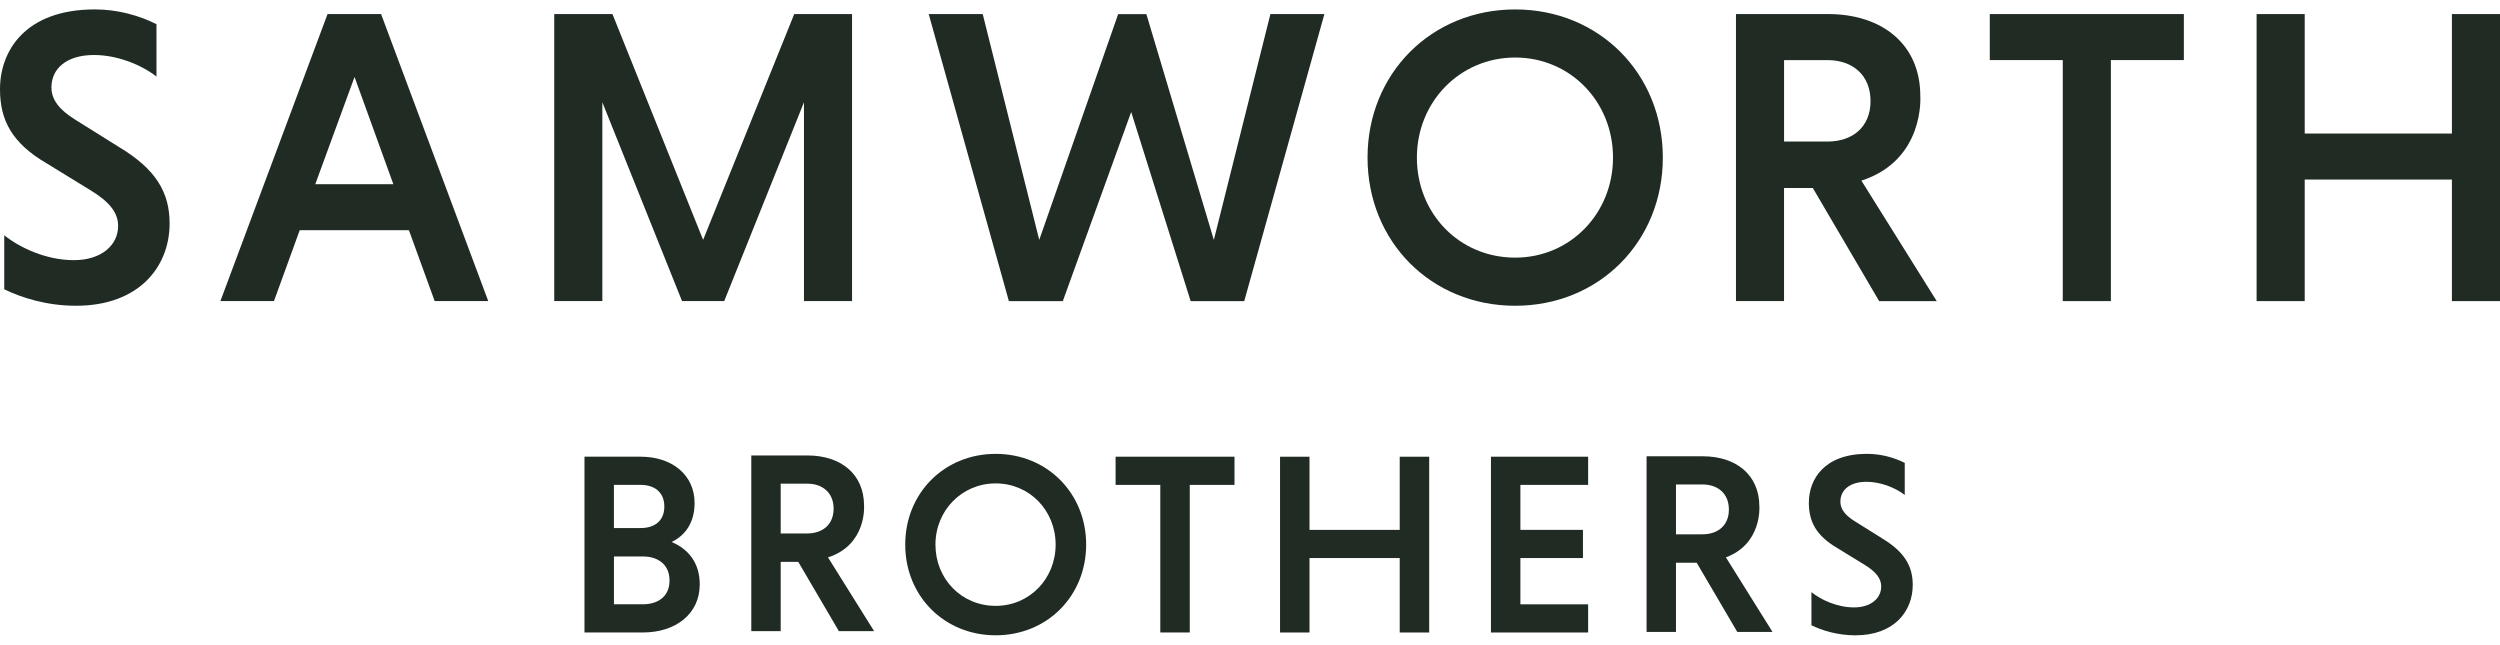
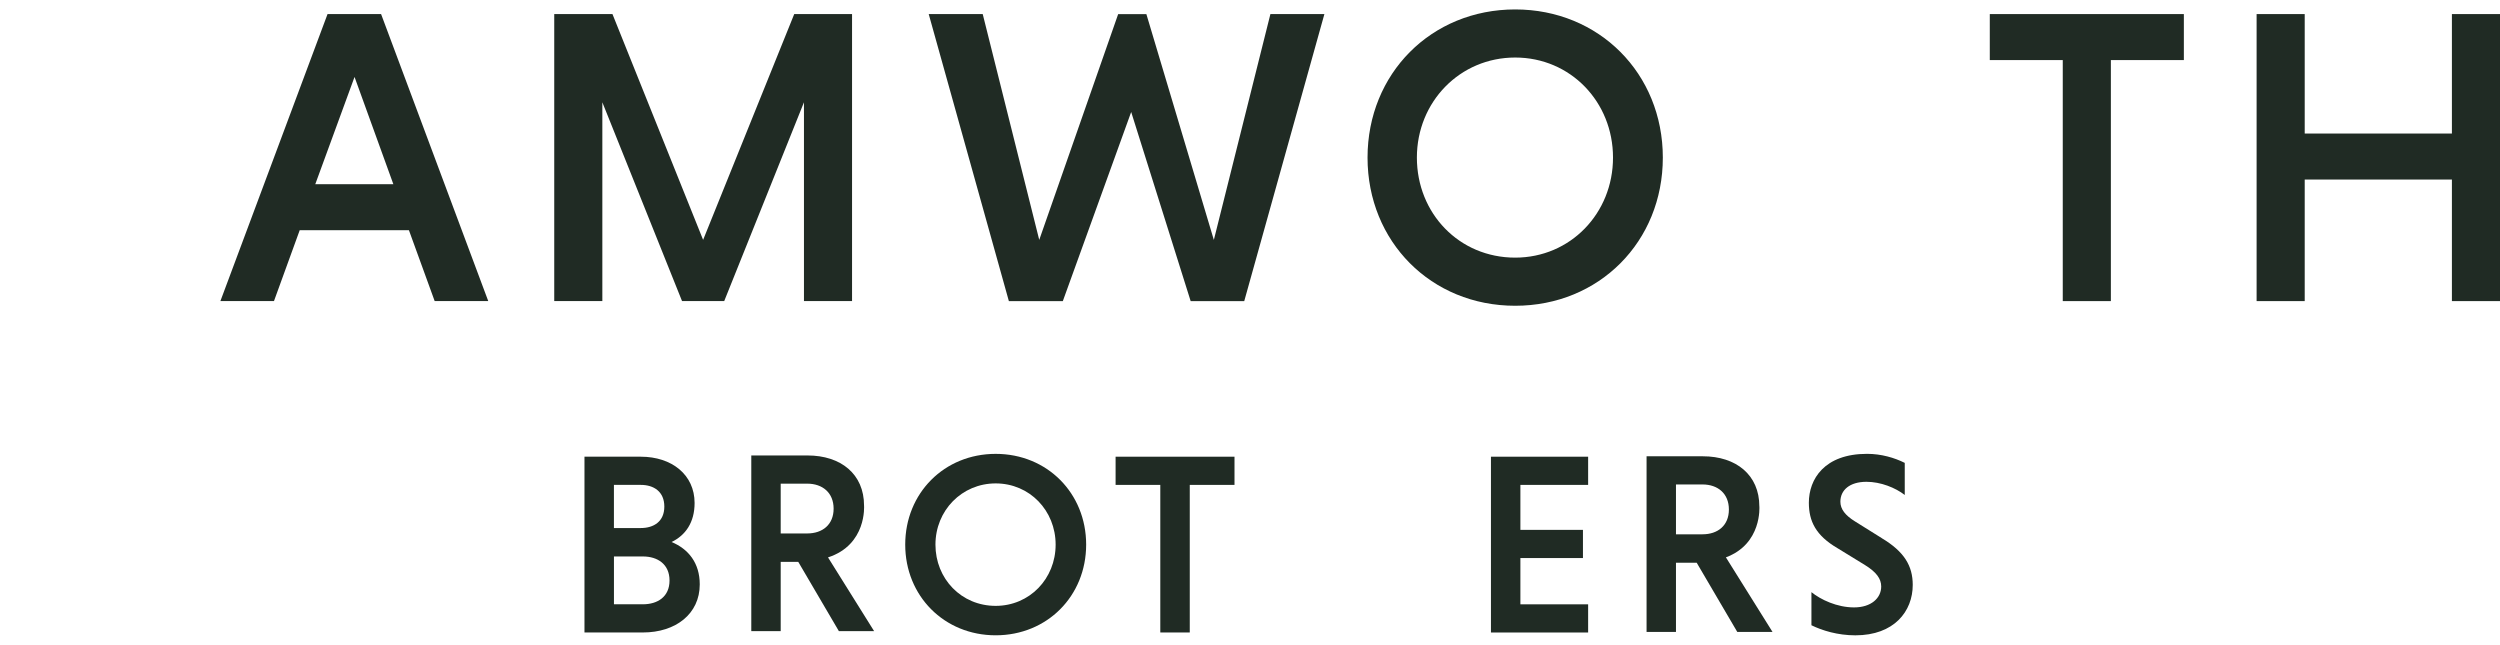
<svg xmlns="http://www.w3.org/2000/svg" width="190" height="49" viewBox="0 0 190 49" fill="none">
-   <path d="M9.039 11.171L5.706 9.088C4.518 8.35 3.909 7.58 3.909 6.649C3.909 5.206 5.063 4.18 7.148 4.18C8.908 4.18 10.738 4.919 11.892 5.818V1.838C10.611 1.195 8.978 0.715 7.213 0.715C1.922 0.715 0 3.86 0 6.778C0 9.088 0.864 10.854 3.558 12.422L6.958 14.509C8.369 15.375 8.978 16.211 8.978 17.172C8.978 18.618 7.724 19.772 5.61 19.772C3.496 19.772 1.476 18.81 0.323 17.879V21.986C1.638 22.629 3.561 23.238 5.773 23.238C10.583 23.238 12.89 20.254 12.89 16.98C12.89 14.607 11.834 12.845 9.043 11.175" fill="#202B24" />
  <path d="M23.963 13.999H23.961L26.945 5.848L29.895 13.999H23.965H23.963ZM24.894 1.068L16.75 22.882H20.822L22.778 17.495H31.078L33.035 22.882H37.107L28.962 1.068H24.892H24.894Z" fill="#202B24" />
  <path d="M61.101 22.882H64.756V1.068H60.362L53.437 18.23L46.546 1.068H42.122V22.882H45.778V7.774L51.835 22.882H55.04L61.101 7.774V22.882Z" fill="#202B24" />
  <path d="M96.551 1.07L92.252 18.234L87.124 1.072H84.981L78.982 18.232L74.687 1.07H70.584H70.582L76.674 22.884H80.775L85.97 8.511L90.49 22.884H94.562L100.654 1.07H96.551Z" fill="#202B24" />
  <path d="M115.153 19.58C110.889 19.58 107.683 16.211 107.683 11.975C107.683 7.74 110.954 4.372 115.153 4.372C119.352 4.372 122.589 7.738 122.589 11.975C122.589 16.212 119.35 19.58 115.153 19.58ZM115.153 0.717C108.775 0.717 103.933 5.593 103.933 11.977C103.933 18.361 108.769 23.238 115.153 23.238C121.537 23.238 126.375 18.361 126.375 11.977C126.375 5.593 121.533 0.717 115.153 0.717Z" fill="#202B24" />
  <path d="M151.224 4.566H156.77V22.884H160.426V4.566H165.973V1.07H151.224V4.566Z" fill="#202B24" />
  <path d="M186.345 1.07V10.149H175.158V1.07H171.502V22.884H175.158V13.645H186.345V22.884H190.001V1.07H186.345Z" fill="#202B24" />
-   <path d="M138.89 10.756H135.589V4.568H138.89C140.783 4.568 142.161 5.693 142.161 7.68C142.161 9.665 140.781 10.758 138.89 10.758M145.943 7.292C145.943 3.378 143.058 1.068 138.922 1.068H131.934V22.882H135.587V14.289H137.774L142.816 22.884H147.191L141.466 13.728C146.31 12.161 145.943 7.292 145.943 7.292Z" fill="#202B24" />
  <path d="M129.394 40.607H127.374V36.819H129.394C130.553 36.819 131.396 37.508 131.396 38.724C131.396 39.939 130.552 40.607 129.394 40.607ZM133.71 38.487C133.71 36.091 131.944 34.678 129.415 34.678H125.139V48.028H127.374V42.767H128.948L132.034 48.028H134.712L131.168 42.358C133.929 41.335 133.712 38.487 133.712 38.487" fill="#202B24" />
  <path d="M61.352 40.544H59.333V36.758H61.352C62.512 36.758 63.355 37.447 63.355 38.66C63.355 39.874 62.508 40.542 61.352 40.542M65.668 38.424C65.668 36.028 63.902 34.615 61.373 34.615H57.098V47.965H59.333V42.704H60.669L63.754 47.965H66.432L62.928 42.362C65.893 41.404 65.668 38.426 65.668 38.426" fill="#202B24" />
-   <path d="M48.861 45.926H46.66V42.291H48.861C49.982 42.291 50.884 42.883 50.884 44.119C50.884 45.355 49.978 45.926 48.861 45.926ZM46.658 36.852H48.701C49.684 36.85 50.489 37.361 50.489 38.499C50.489 39.638 49.684 40.131 48.701 40.131H46.658V36.852ZM51.04 41.193C52.102 40.682 52.789 39.701 52.789 38.227C52.789 36.084 51.059 34.709 48.701 34.709H44.42V48.068H48.859C51.353 48.068 53.181 46.655 53.181 44.415C53.181 42.783 52.315 41.721 51.04 41.193Z" fill="#202B24" />
+   <path d="M48.861 45.926H46.66V42.291H48.861C49.982 42.291 50.884 42.883 50.884 44.119C50.884 45.355 49.978 45.926 48.861 45.926M46.658 36.852H48.701C49.684 36.85 50.489 37.361 50.489 38.499C50.489 39.638 49.684 40.131 48.701 40.131H46.658V36.852ZM51.04 41.193C52.102 40.682 52.789 39.701 52.789 38.227C52.789 36.084 51.059 34.709 48.701 34.709H44.42V48.068H48.859C51.353 48.068 53.181 46.655 53.181 44.415C53.181 42.783 52.315 41.721 51.04 41.193Z" fill="#202B24" />
  <path d="M75.672 46.046C73.059 46.046 71.094 43.984 71.094 41.392C71.094 38.8 73.098 36.739 75.672 36.739C78.247 36.739 80.228 38.8 80.228 41.392C80.228 43.984 78.245 46.046 75.672 46.046ZM75.672 34.494C71.763 34.494 68.797 37.48 68.797 41.389C68.797 45.298 71.763 48.283 75.672 48.283C79.581 48.283 82.548 45.298 82.548 41.389C82.548 37.48 79.581 34.494 75.672 34.494Z" fill="#202B24" />
  <path d="M84.785 36.852H88.183V48.068H90.422V36.852H93.822V34.709H84.785V36.852Z" fill="#202B24" />
-   <path d="M106.378 40.271H99.522V34.711H97.284V48.07H99.522V42.412H106.378V48.07H108.619V34.711H106.378V40.271Z" fill="#202B24" />
  <path d="M113.312 48.068V48.07H120.698V45.929H115.55V42.412H120.304V40.27H115.55V36.852H120.698V34.709H113.312V48.068Z" fill="#202B24" />
  <path d="M143.012 40.897L140.969 39.62C140.244 39.169 139.869 38.699 139.869 38.129C139.869 37.245 140.576 36.617 141.852 36.617C142.933 36.617 144.055 37.069 144.761 37.618V35.179C143.976 34.786 142.974 34.492 141.893 34.492C138.652 34.492 137.473 36.418 137.473 38.205C137.473 39.618 138.003 40.699 139.652 41.663L141.733 42.94C142.597 43.472 142.972 43.982 142.972 44.572C142.972 45.457 142.206 46.163 140.91 46.163C139.614 46.163 138.375 45.574 137.669 45.004V47.519C138.473 47.913 139.652 48.285 141.008 48.285C143.955 48.285 145.368 46.457 145.368 44.455C145.368 43.001 144.719 41.92 143.01 40.899" fill="#202B24" />
</svg>